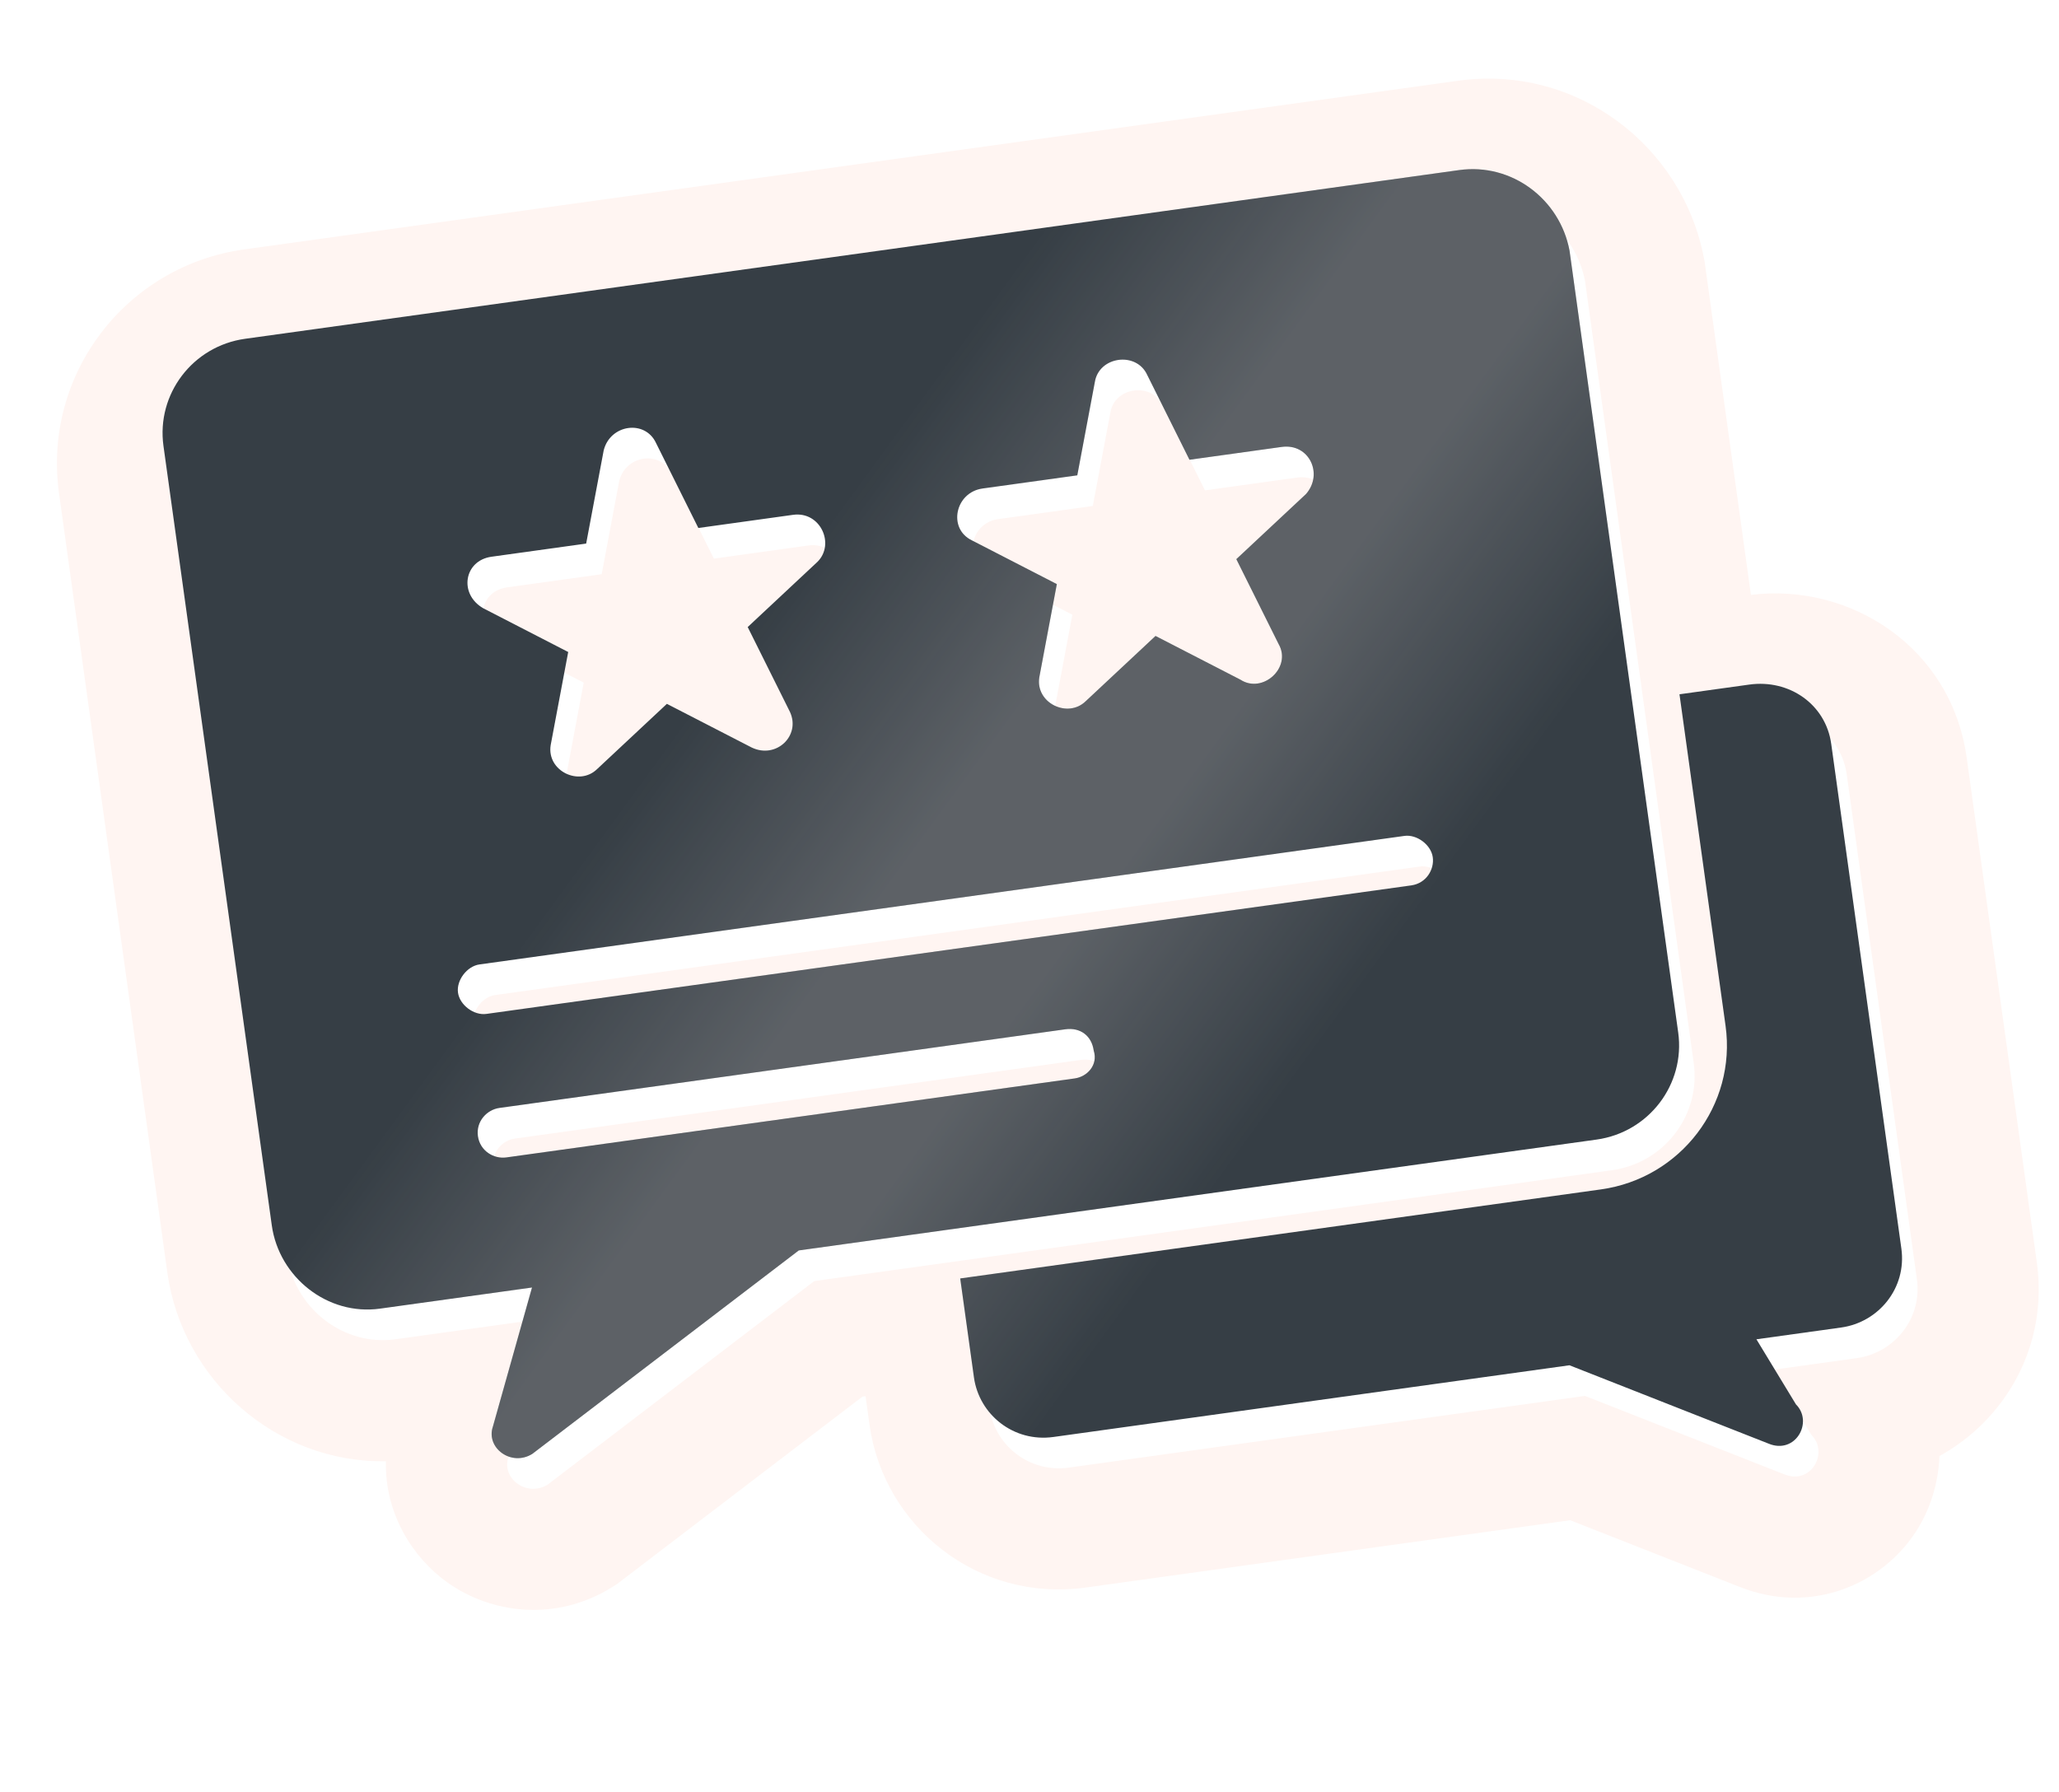
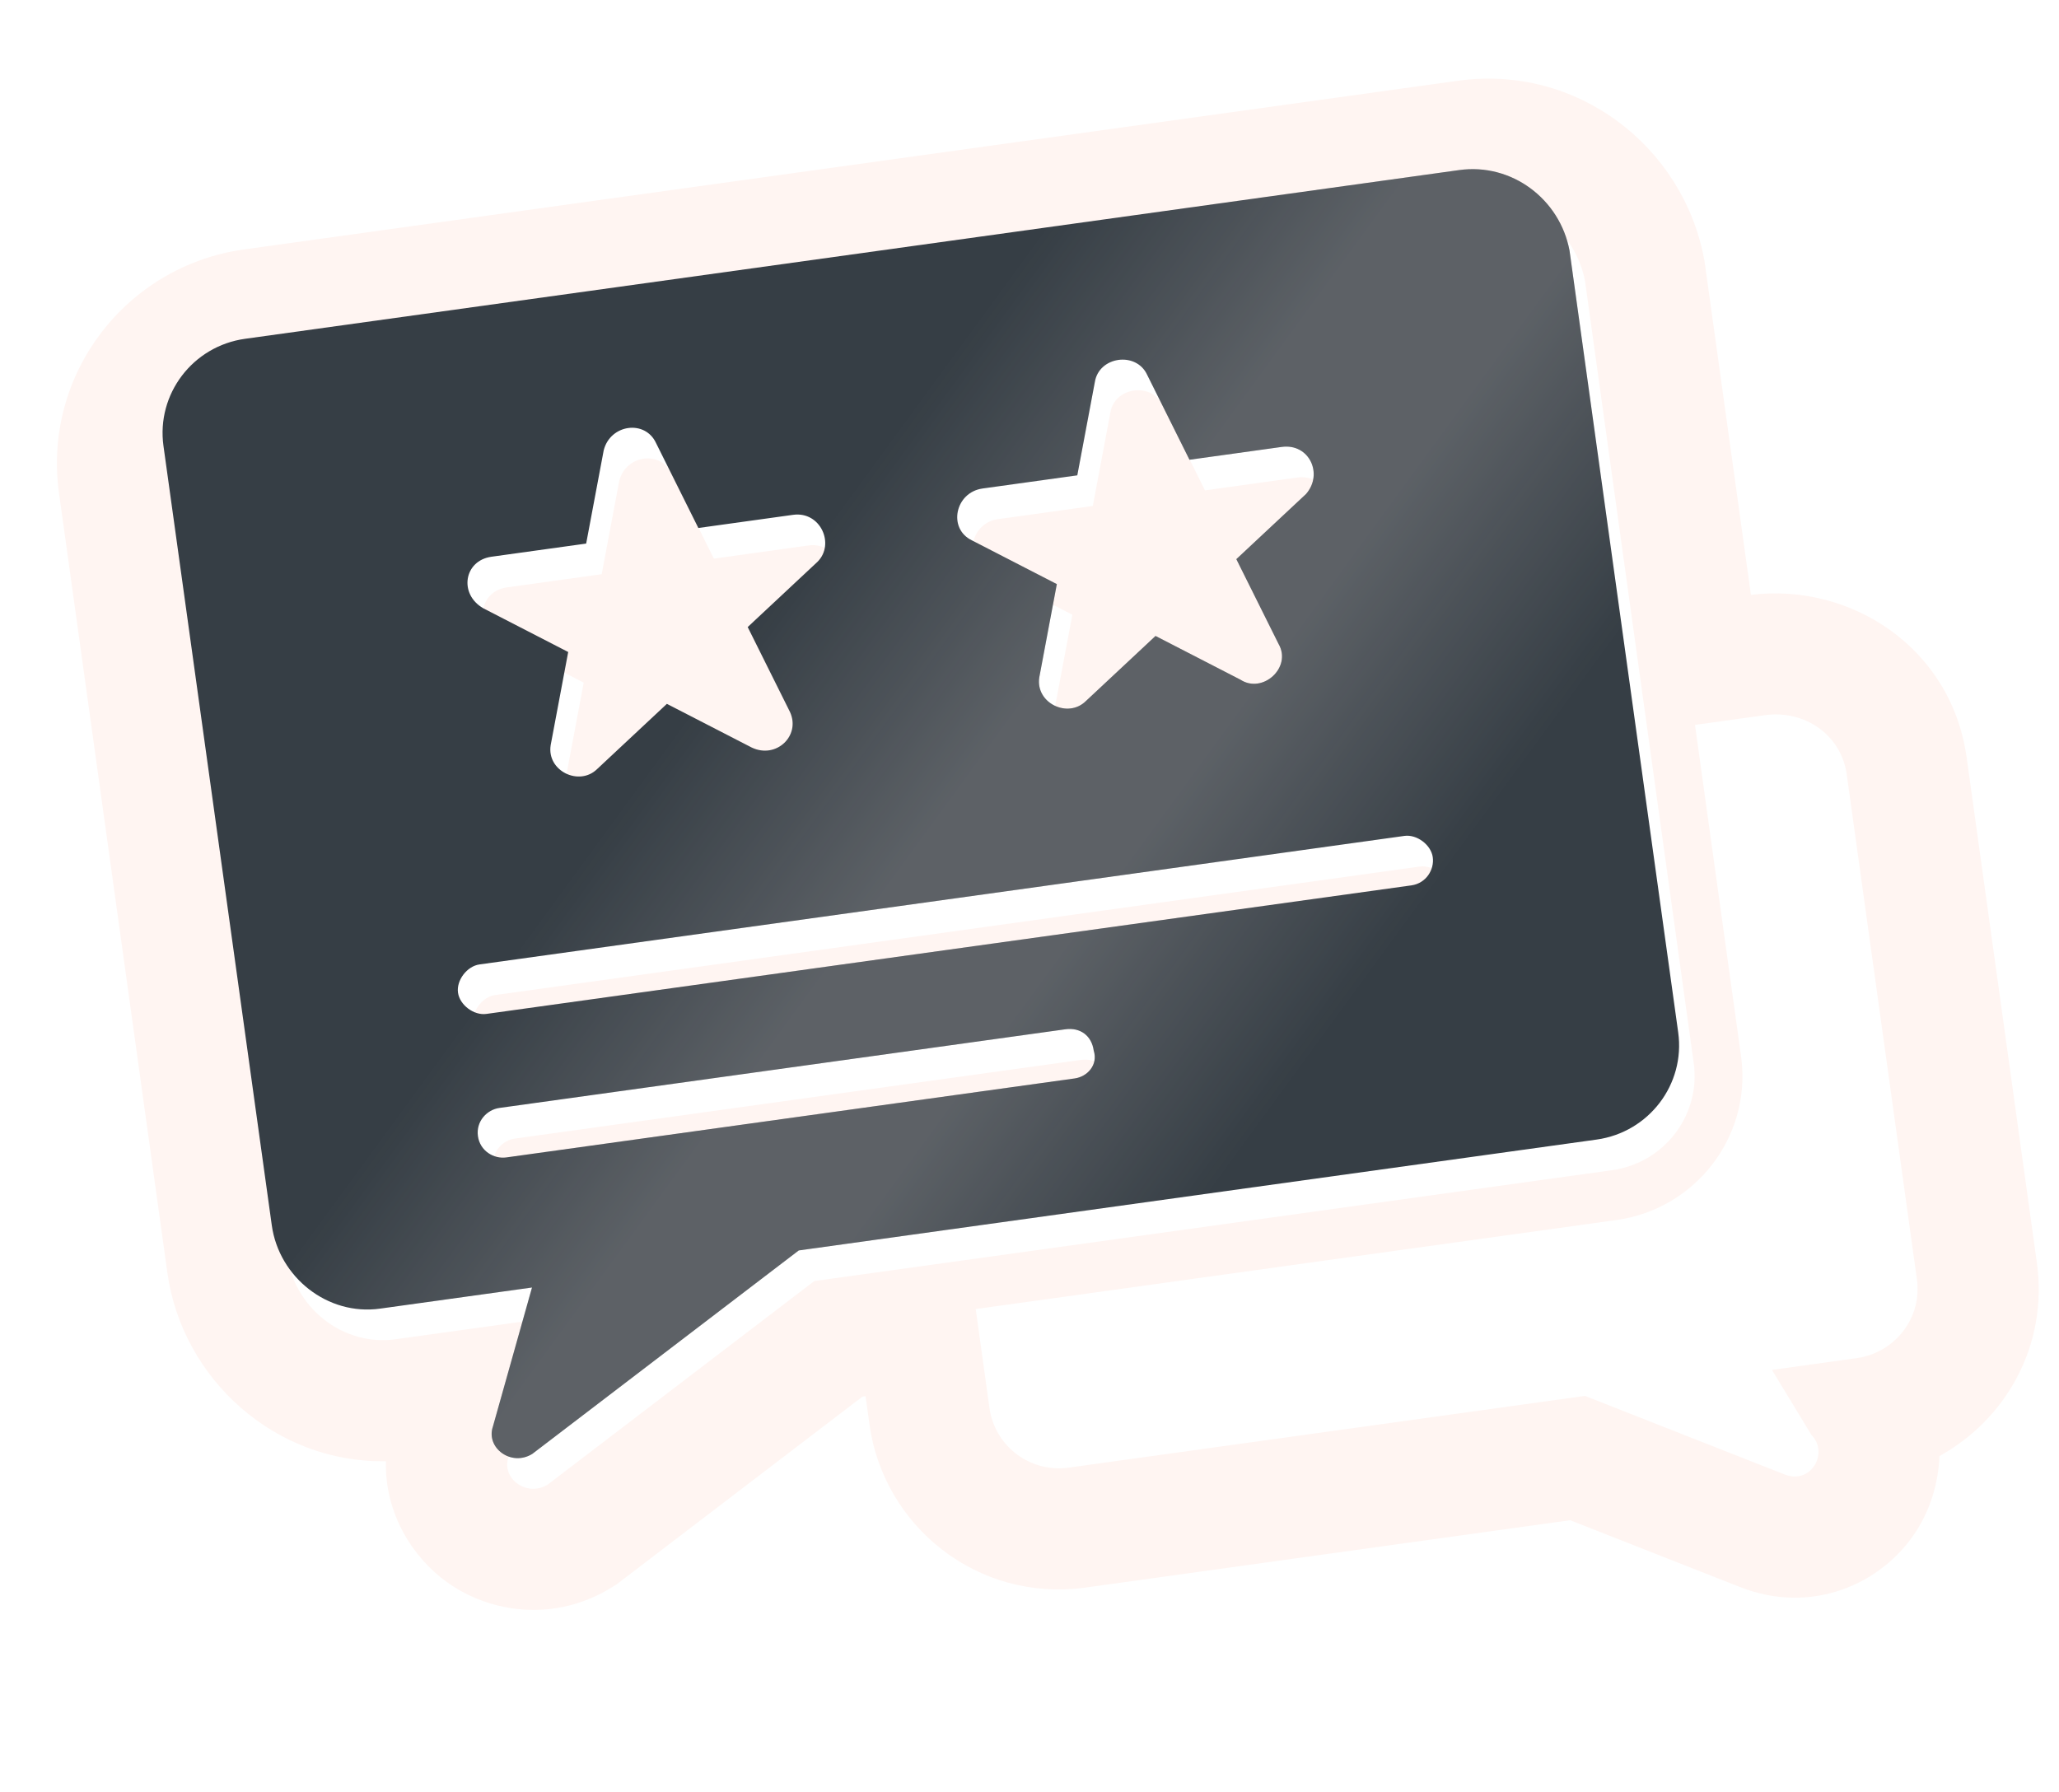
<svg xmlns="http://www.w3.org/2000/svg" width="170" height="148" viewBox="0 0 170 148" fill="none">
  <g filter="url(#filter0_d_4608_1773)">
    <path d="M150.474 61.946C150.02 58.677 147.003 56.597 143.71 57.055L137.946 57.856L141.751 85.231L141.789 85.538C142.515 91.957 137.943 97.839 131.459 98.74L78.56 106.091L79.695 114.263C80.108 117.231 82.785 119.494 85.947 119.217L86.254 119.182L128.861 113.261L145.286 119.725C147.515 120.664 149.026 117.955 147.564 116.493L144.299 111.115L151.298 110.143C154.289 109.727 156.574 107.064 156.301 103.926L156.266 103.621L150.474 61.946ZM40.516 92.012L87.24 85.519C88.475 85.347 89.412 86.05 89.582 87.276C89.959 88.473 89.043 89.433 88.014 89.576L41.084 96.098L40.89 96.115C39.916 96.155 38.902 95.49 38.742 94.341C38.582 93.192 39.377 92.275 40.325 92.048L40.516 92.012ZM38.87 80.163L115.234 69.551L115.802 73.636L39.438 84.249L39.243 84.264C38.266 84.282 37.228 83.45 37.095 82.492C36.962 81.534 37.734 80.451 38.679 80.202L38.87 80.163ZM115.234 69.551C116.263 69.408 117.435 70.286 117.577 71.307L117.594 71.5C117.631 72.467 116.96 73.475 115.802 73.636L115.234 69.551ZM89.675 32.079C90.009 29.951 93.096 29.522 93.998 31.479L97.489 38.49L105.106 37.432C107.37 37.117 108.562 39.659 107.115 41.318L101.358 46.698L104.309 52.625L103.005 54.628L104.85 53.71C105.922 55.578 103.684 57.711 101.866 56.75L101.692 56.647L94.686 53.04L88.93 58.421L88.788 58.549C87.288 59.794 84.767 58.518 85.09 56.456L86.538 48.758L79.532 45.151C77.573 44.213 78.104 41.365 80.198 40.901L80.405 40.865L88.227 39.778L89.675 32.079ZM49.125 37.715C49.665 35.557 52.546 35.157 53.448 37.114L56.941 44.126L64.762 43.039C67.026 42.724 68.247 45.47 66.771 46.924L61.014 52.305L64.507 59.317C65.408 61.274 63.371 63.222 61.348 62.254L54.342 58.647L48.586 64.028L48.444 64.156C46.944 65.4 44.424 64.125 44.747 62.063L46.194 54.365L39.189 50.757C37.202 49.621 37.566 46.987 39.649 46.537L39.856 46.5L47.678 45.413L49.125 37.715ZM104.85 53.71L103.005 54.628L104.309 52.625L104.85 53.71ZM118.386 4.666L119.762 14.571L19.521 28.502L18.144 18.597L118.386 4.666ZM166.171 102.245C167.131 109.157 163.555 115.239 158.127 118.23C158.046 120.49 157.348 122.65 156.239 124.387C153.38 128.87 147.491 131.376 141.625 129.027L141.624 129.029L127.641 123.527L87.631 129.087C78.707 130.327 70.954 124.013 69.79 115.639L69.464 113.287L69.209 113.322L48.904 128.827L48.485 129.087C43.883 131.93 38.556 131.256 34.906 128.642C32.065 126.608 29.75 122.944 29.863 118.657C20.732 118.815 13.041 111.888 11.817 103.081L2.873 38.729C1.507 28.898 8.422 19.948 18.144 18.597L19.521 28.502L19.12 28.567C15.013 29.35 12.201 33.196 12.778 37.352L21.721 101.704C22.299 105.86 26.081 108.985 30.246 108.63L30.65 108.585L43.206 106.84L39.977 118.325C39.4 120.019 41.36 121.557 43.064 120.674L43.227 120.58L65.231 103.779L131.098 94.625C135.285 94.043 138.247 90.309 137.886 86.176L137.84 85.775L128.869 21.219C128.092 17.09 124.33 14.158 120.166 14.525L119.762 14.571L118.386 4.666C128.197 3.303 136.945 10.067 138.696 19.369L138.74 19.604L142.564 47.12C150.723 46.106 159.105 51.399 160.379 60.569L166.171 102.245Z" fill="#FFF5F2" />
  </g>
  <path d="M120.481 14.043L20.24 27.974C15.917 28.574 12.901 32.533 13.497 36.824L22.44 101.176C23.036 105.466 27.047 108.657 31.369 108.056L43.925 106.311L40.695 117.797C40.099 119.545 42.207 121.127 43.946 120.052L65.949 103.25L131.816 94.097C136.139 93.496 139.155 89.537 138.559 85.247L129.587 20.69C128.785 16.429 124.804 13.442 120.481 14.043ZM40.575 45.971L48.396 44.884L49.844 37.187C50.384 35.029 53.265 34.629 54.167 36.586L57.659 43.597L65.481 42.51C67.745 42.195 68.966 44.941 67.489 46.396L61.733 51.777L65.225 58.788C66.127 60.745 64.09 62.694 62.067 61.726L55.061 58.118L49.305 63.499C47.829 64.954 45.132 63.663 45.465 61.534L46.913 53.837L39.907 50.229C37.856 49.056 38.31 46.286 40.575 45.971ZM88.733 89.047L41.803 95.57C40.773 95.713 39.631 95.038 39.46 93.813C39.29 92.587 40.206 91.627 41.235 91.484L87.959 84.99C89.194 84.819 90.131 85.521 90.302 86.747C90.678 87.944 89.762 88.904 88.733 89.047ZM116.521 73.108L40.156 83.721C39.127 83.864 37.956 82.985 37.814 81.964C37.672 80.942 38.559 79.778 39.588 79.635L115.953 69.022C116.982 68.879 118.153 69.757 118.295 70.779C118.437 71.8 117.756 72.936 116.521 73.108ZM107.833 40.789L102.077 46.17L105.569 53.181C106.676 55.11 104.256 57.321 102.41 56.119L95.405 52.512L89.648 57.893C88.172 59.347 85.475 58.056 85.809 55.928L87.257 48.23L80.251 44.622C78.228 43.654 78.86 40.651 81.124 40.336L88.946 39.249L90.394 31.551C90.727 29.422 93.815 28.993 94.716 30.951L98.208 37.962L105.824 36.903C108.088 36.589 109.281 39.13 107.833 40.789Z" fill="#363E45" />
  <path d="M120.481 14.043L20.24 27.974C15.917 28.574 12.901 32.533 13.497 36.824L22.44 101.176C23.036 105.466 27.047 108.657 31.369 108.056L43.925 106.311L40.695 117.797C40.099 119.545 42.207 121.127 43.946 120.052L65.949 103.25L131.816 94.097C136.139 93.496 139.155 89.537 138.559 85.247L129.587 20.69C128.785 16.429 124.804 13.442 120.481 14.043ZM40.575 45.971L48.396 44.884L49.844 37.187C50.384 35.029 53.265 34.629 54.167 36.586L57.659 43.597L65.481 42.51C67.745 42.195 68.966 44.941 67.489 46.396L61.733 51.777L65.225 58.788C66.127 60.745 64.09 62.694 62.067 61.726L55.061 58.118L49.305 63.499C47.829 64.954 45.132 63.663 45.465 61.534L46.913 53.837L39.907 50.229C37.856 49.056 38.31 46.286 40.575 45.971ZM88.733 89.047L41.803 95.57C40.773 95.713 39.631 95.038 39.46 93.813C39.29 92.587 40.206 91.627 41.235 91.484L87.959 84.99C89.194 84.819 90.131 85.521 90.302 86.747C90.678 87.944 89.762 88.904 88.733 89.047ZM116.521 73.108L40.156 83.721C39.127 83.864 37.956 82.985 37.814 81.964C37.672 80.942 38.559 79.778 39.588 79.635L115.953 69.022C116.982 68.879 118.153 69.757 118.295 70.779C118.437 71.8 117.756 72.936 116.521 73.108ZM107.833 40.789L102.077 46.17L105.569 53.181C106.676 55.11 104.256 57.321 102.41 56.119L95.405 52.512L89.648 57.893C88.172 59.347 85.475 58.056 85.809 55.928L87.257 48.23L80.251 44.622C78.228 43.654 78.86 40.651 81.124 40.336L88.946 39.249L90.394 31.551C90.727 29.422 93.815 28.993 94.716 30.951L98.208 37.962L105.824 36.903C108.088 36.589 109.281 39.13 107.833 40.789Z" fill="url(#paint0_linear_4608_1773)" fill-opacity="0.24" />
-   <path d="M151.193 61.418L156.985 103.093C157.439 106.362 155.104 109.185 152.016 109.614L145.018 110.587L148.283 115.964C149.745 117.427 148.233 120.136 146.005 119.196L129.58 112.732L86.973 118.654C83.679 119.111 80.84 116.799 80.414 113.734L79.279 105.563L132.178 98.211C138.765 97.296 143.378 91.24 142.47 84.703L138.665 57.328L144.429 56.527C147.722 56.069 150.739 58.149 151.193 61.418Z" fill="#363E45" />
-   <path d="M151.193 61.418L156.985 103.093C157.439 106.362 155.104 109.185 152.016 109.614L145.018 110.587L148.283 115.964C149.745 117.427 148.233 120.136 146.005 119.196L129.58 112.732L86.973 118.654C83.679 119.111 80.84 116.799 80.414 113.734L79.279 105.563L132.178 98.211C138.765 97.296 143.378 91.24 142.47 84.703L138.665 57.328L144.429 56.527C147.722 56.069 150.739 58.149 151.193 61.418Z" fill="url(#paint1_linear_4608_1773)" fill-opacity="0.24" />
  <defs>
    <filter id="filter0_d_4608_1773" x="2.701" y="4.491" width="165.625" height="128.441" filterUnits="userSpaceOnUse" color-interpolation-filters="sRGB">
      <feFlood flood-opacity="0" result="BackgroundImageFix" />
      <feColorMatrix in="SourceAlpha" type="matrix" values="0 0 0 0 0 0 0 0 0 0 0 0 0 0 0 0 0 0 127 0" result="hardAlpha" />
      <feOffset dx="2" dy="2" />
      <feComposite in2="hardAlpha" operator="out" />
      <feColorMatrix type="matrix" values="0 0 0 0 0 0 0 0 0 0 0 0 0 0 0 0 0 0 0.16 0" />
      <feBlend mode="normal" in2="BackgroundImageFix" result="effect1_dropShadow_4608_1773" />
      <feBlend mode="normal" in="SourceGraphic" in2="effect1_dropShadow_4608_1773" result="shape" />
    </filter>
    <linearGradient id="paint0_linear_4608_1773" x1="13.632" y1="44.207" x2="131.007" y2="129.956" gradientUnits="userSpaceOnUse">
      <stop offset="0.3" stop-color="#FFF5F2" stop-opacity="0" />
      <stop offset="0.45" stop-color="#FFF5F2" stop-opacity="0.8" />
      <stop offset="0.55" stop-color="#FFF5F2" stop-opacity="0.8" />
      <stop offset="0.7" stop-color="#FFF5F2" stop-opacity="0" />
    </linearGradient>
    <linearGradient id="paint1_linear_4608_1773" x1="13.632" y1="44.207" x2="131.007" y2="129.956" gradientUnits="userSpaceOnUse">
      <stop offset="0.3" stop-color="#FFF5F2" stop-opacity="0" />
      <stop offset="0.45" stop-color="#FFF5F2" stop-opacity="0.8" />
      <stop offset="0.55" stop-color="#FFF5F2" stop-opacity="0.8" />
      <stop offset="0.7" stop-color="#FFF5F2" stop-opacity="0" />
    </linearGradient>
  </defs>
</svg>